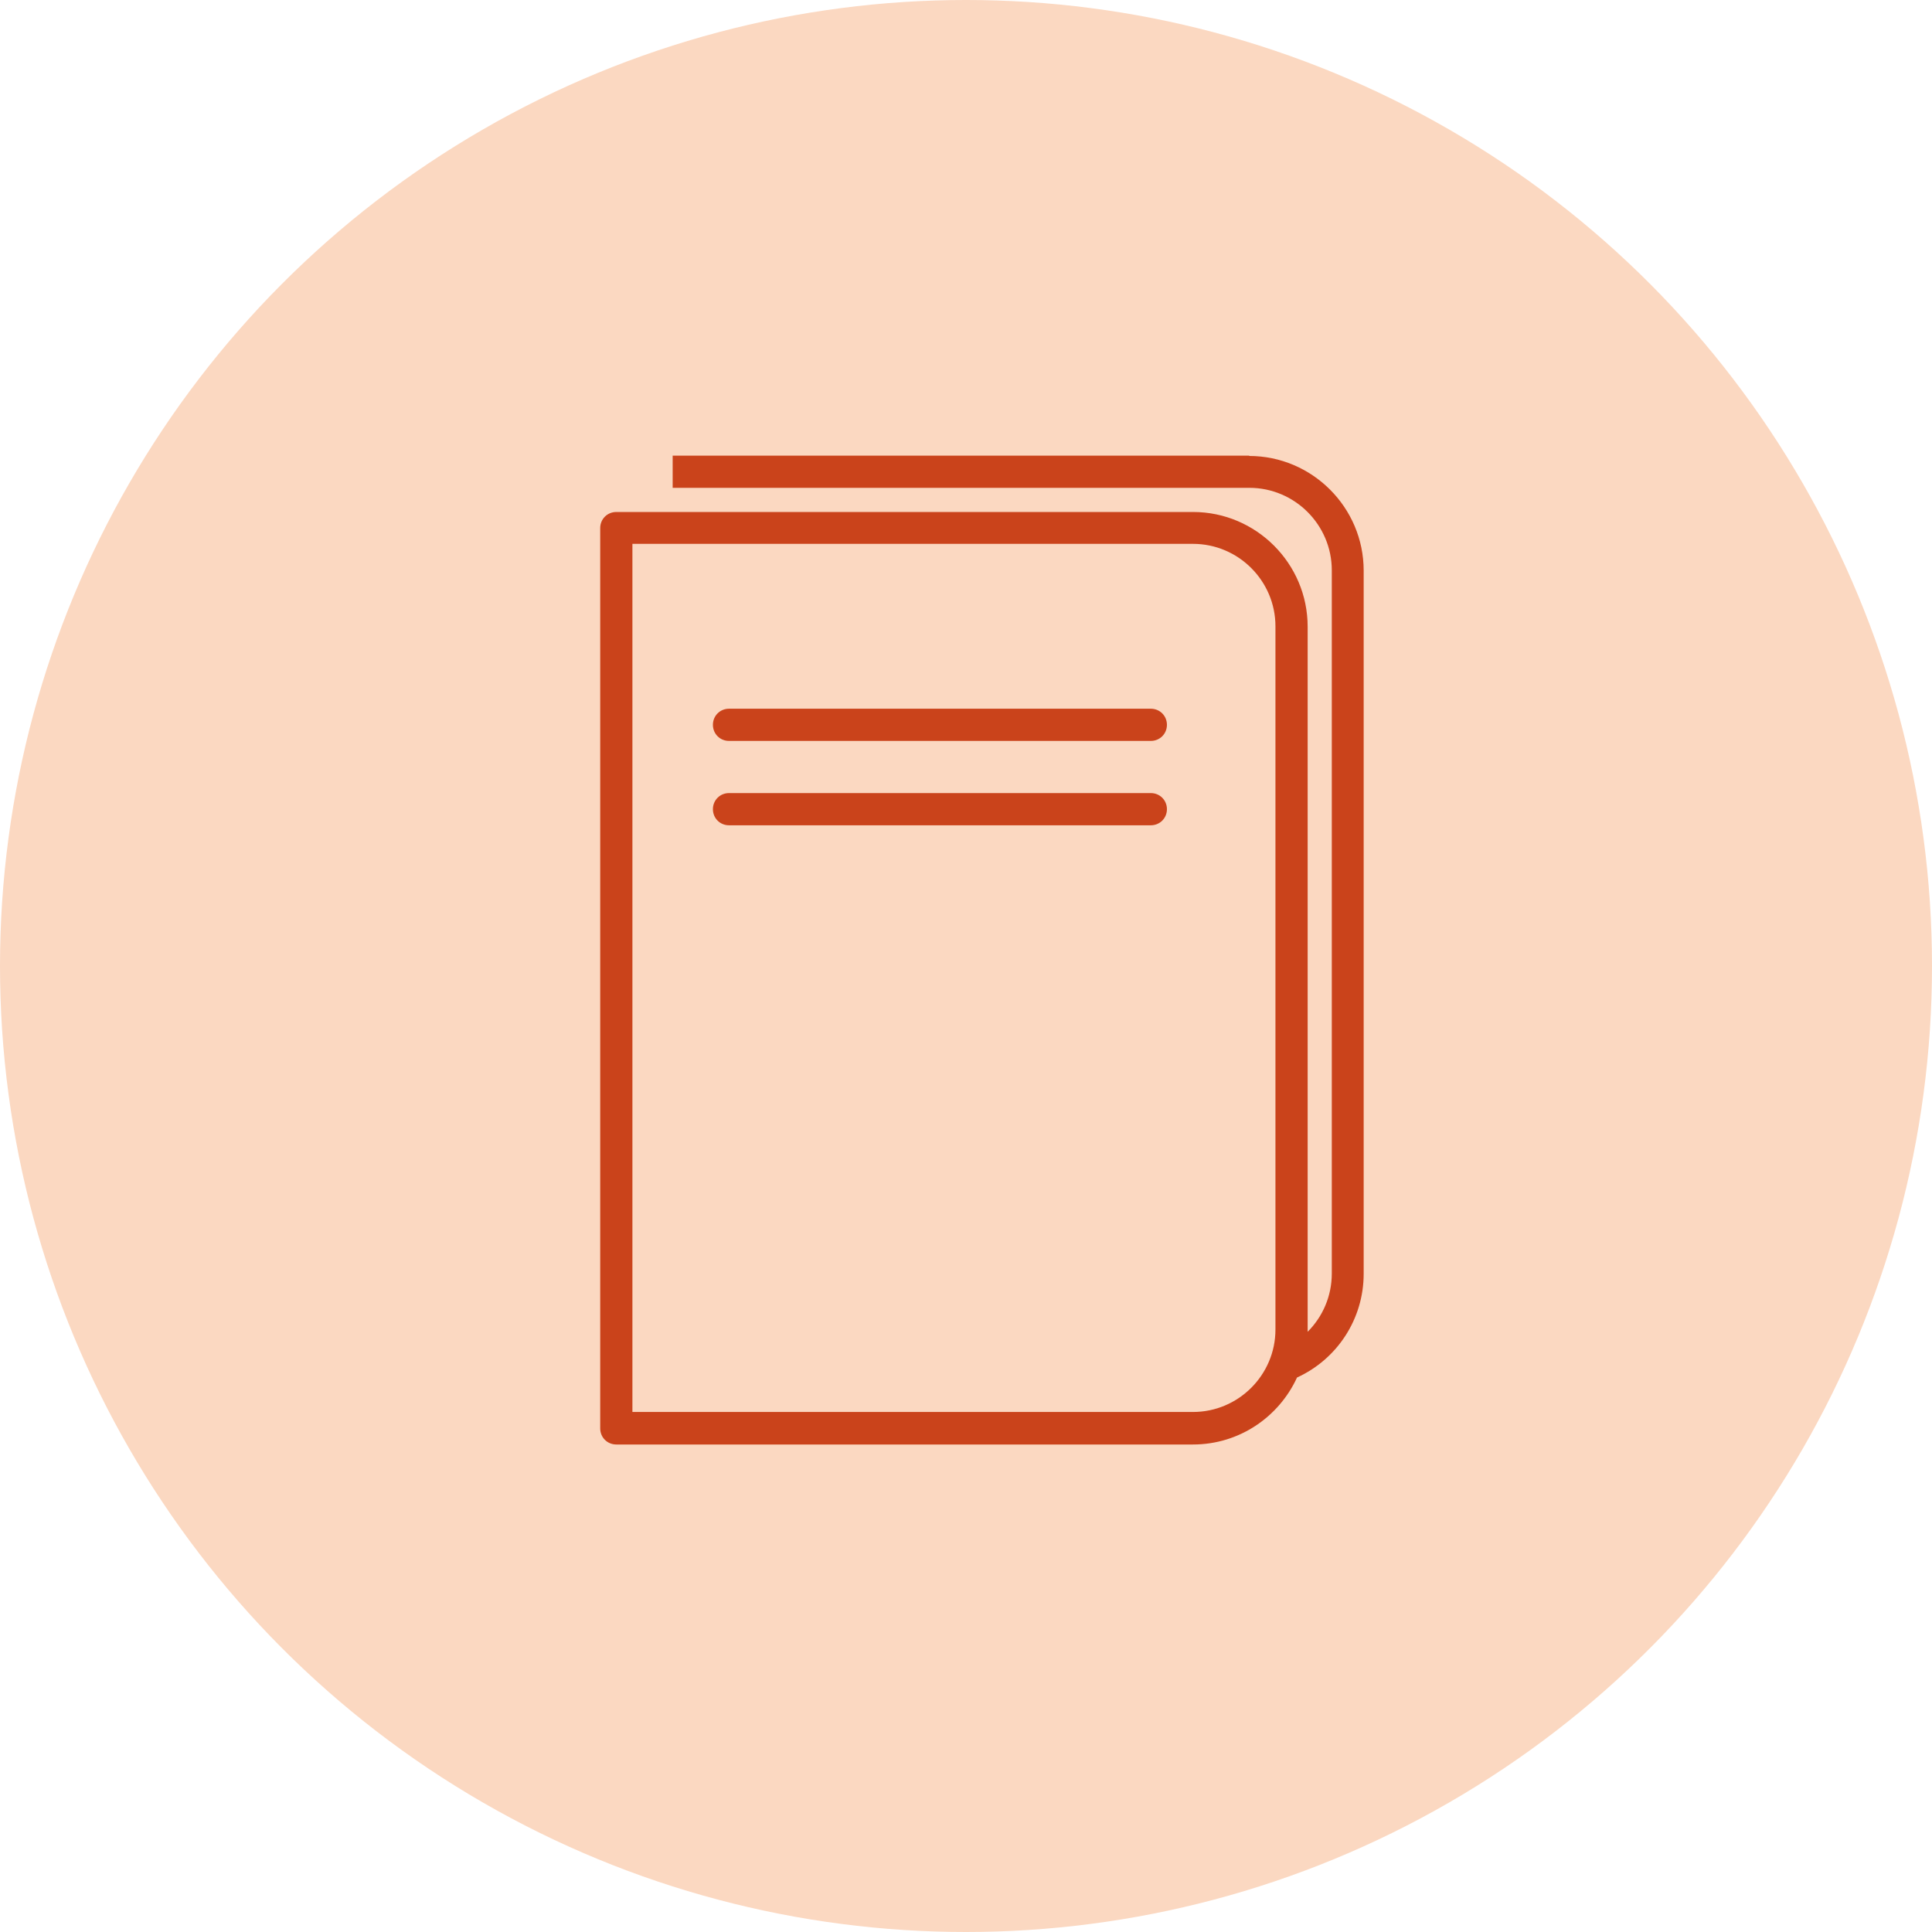
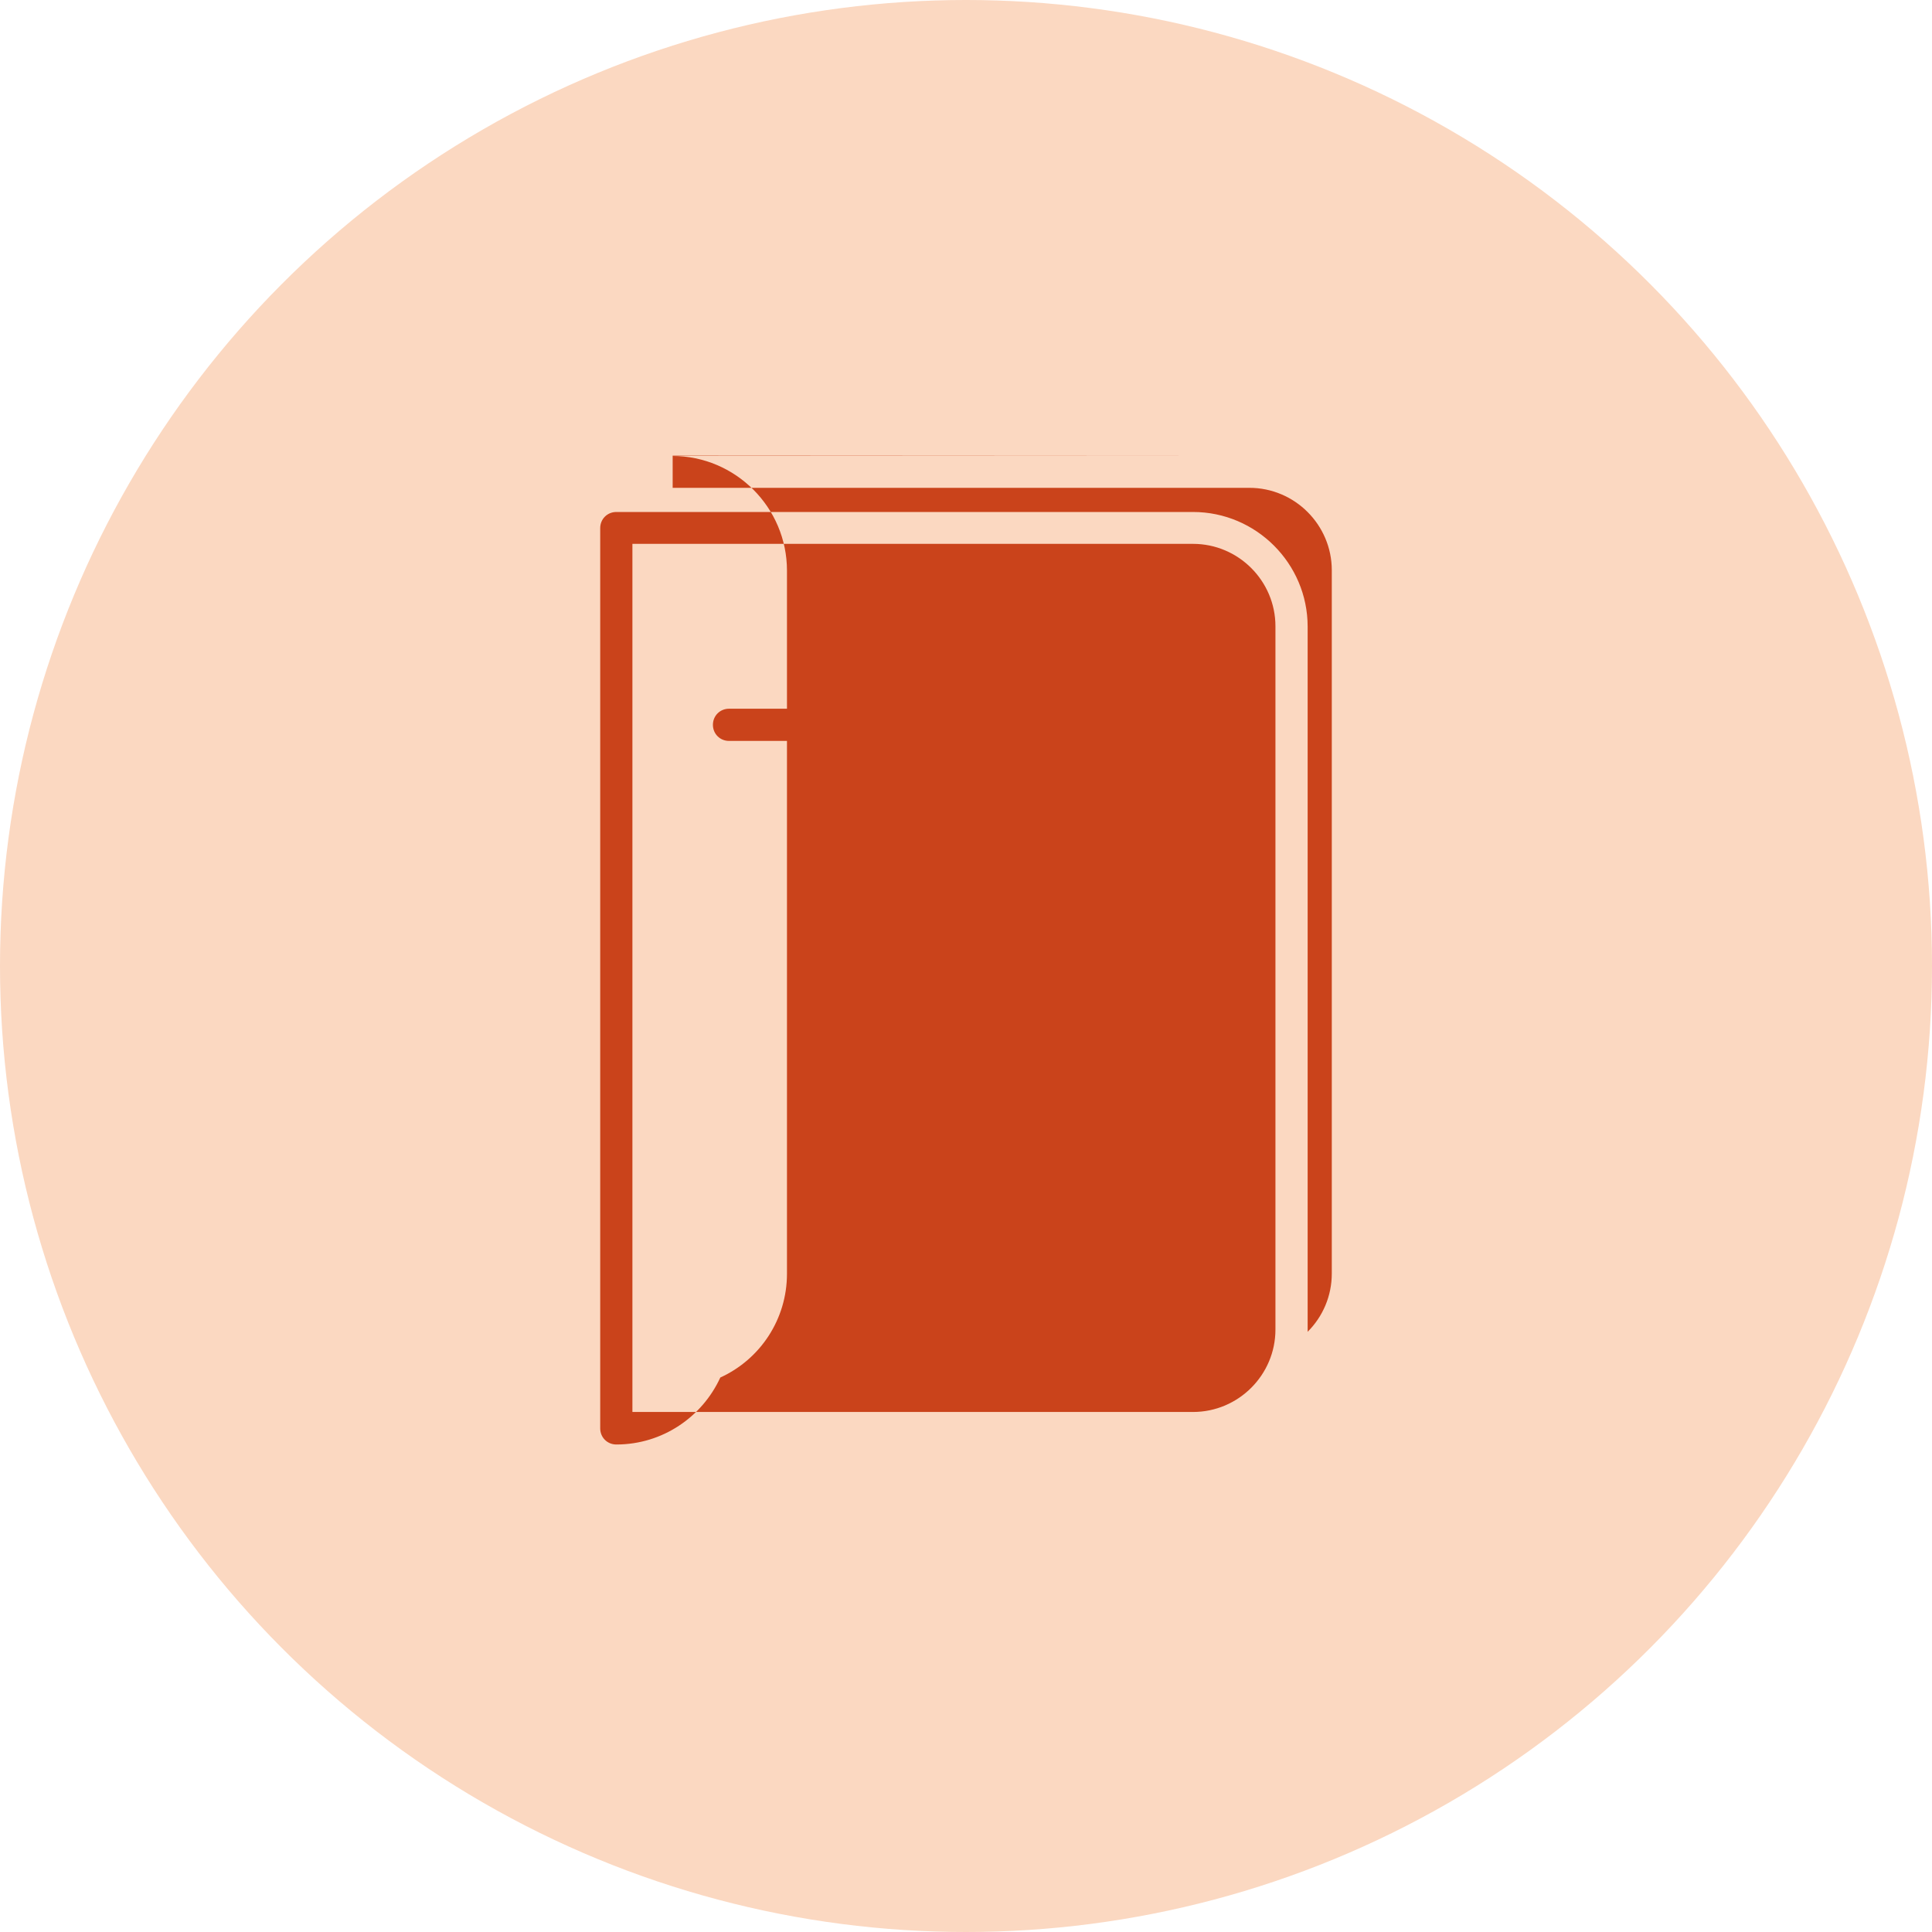
<svg xmlns="http://www.w3.org/2000/svg" viewBox="0 0 60 60">
  <defs>
    <style>.cls-1{fill:#ca431b;}.cls-2{fill:#fbd8c1;}</style>
  </defs>
  <circle class="cls-2" cx="30" cy="30" r="30" />
-   <path class="cls-1" d="M38.8,14.15h-17.91v1h17.91c1.41,0,2.56,1.15,2.56,2.56v21.84c0,.7-.28,1.34-.75,1.81,0-.02,0-.04,0-.06v-21.84c0-1.96-1.6-3.56-3.56-3.56h-17.91c-.28,0-.5.22-.5.5v27.96c0,.28.22.5.5.5h17.91c1.44,0,2.67-.86,3.23-2.08,1.25-.57,2.07-1.82,2.07-3.22v-21.84c0-1.96-1.6-3.56-3.56-3.56ZM37.05,43.85h-17.41v-26.96h17.41c1.41,0,2.56,1.15,2.56,2.56v21.84c0,1.41-1.15,2.56-2.56,2.56Z" />
+   <path class="cls-1" d="M38.8,14.15h-17.91v1h17.91c1.41,0,2.56,1.15,2.56,2.56v21.84c0,.7-.28,1.34-.75,1.81,0-.02,0-.04,0-.06v-21.84c0-1.96-1.6-3.56-3.56-3.56h-17.91c-.28,0-.5.22-.5.5v27.96c0,.28.22.5.5.5c1.44,0,2.67-.86,3.23-2.08,1.25-.57,2.07-1.82,2.07-3.22v-21.84c0-1.96-1.6-3.56-3.56-3.56ZM37.05,43.85h-17.41v-26.96h17.41c1.41,0,2.56,1.15,2.56,2.56v21.84c0,1.41-1.15,2.56-2.56,2.56Z" />
  <path class="cls-1" d="M35.74,22.01h-13.1c-.28,0-.5.22-.5.5s.22.5.5.5h13.1c.28,0,.5-.22.5-.5s-.22-.5-.5-.5Z" />
-   <path class="cls-1" d="M35.74,24.63h-13.1c-.28,0-.5.22-.5.5s.22.5.5.5h13.1c.28,0,.5-.22.5-.5s-.22-.5-.5-.5Z" />
</svg>